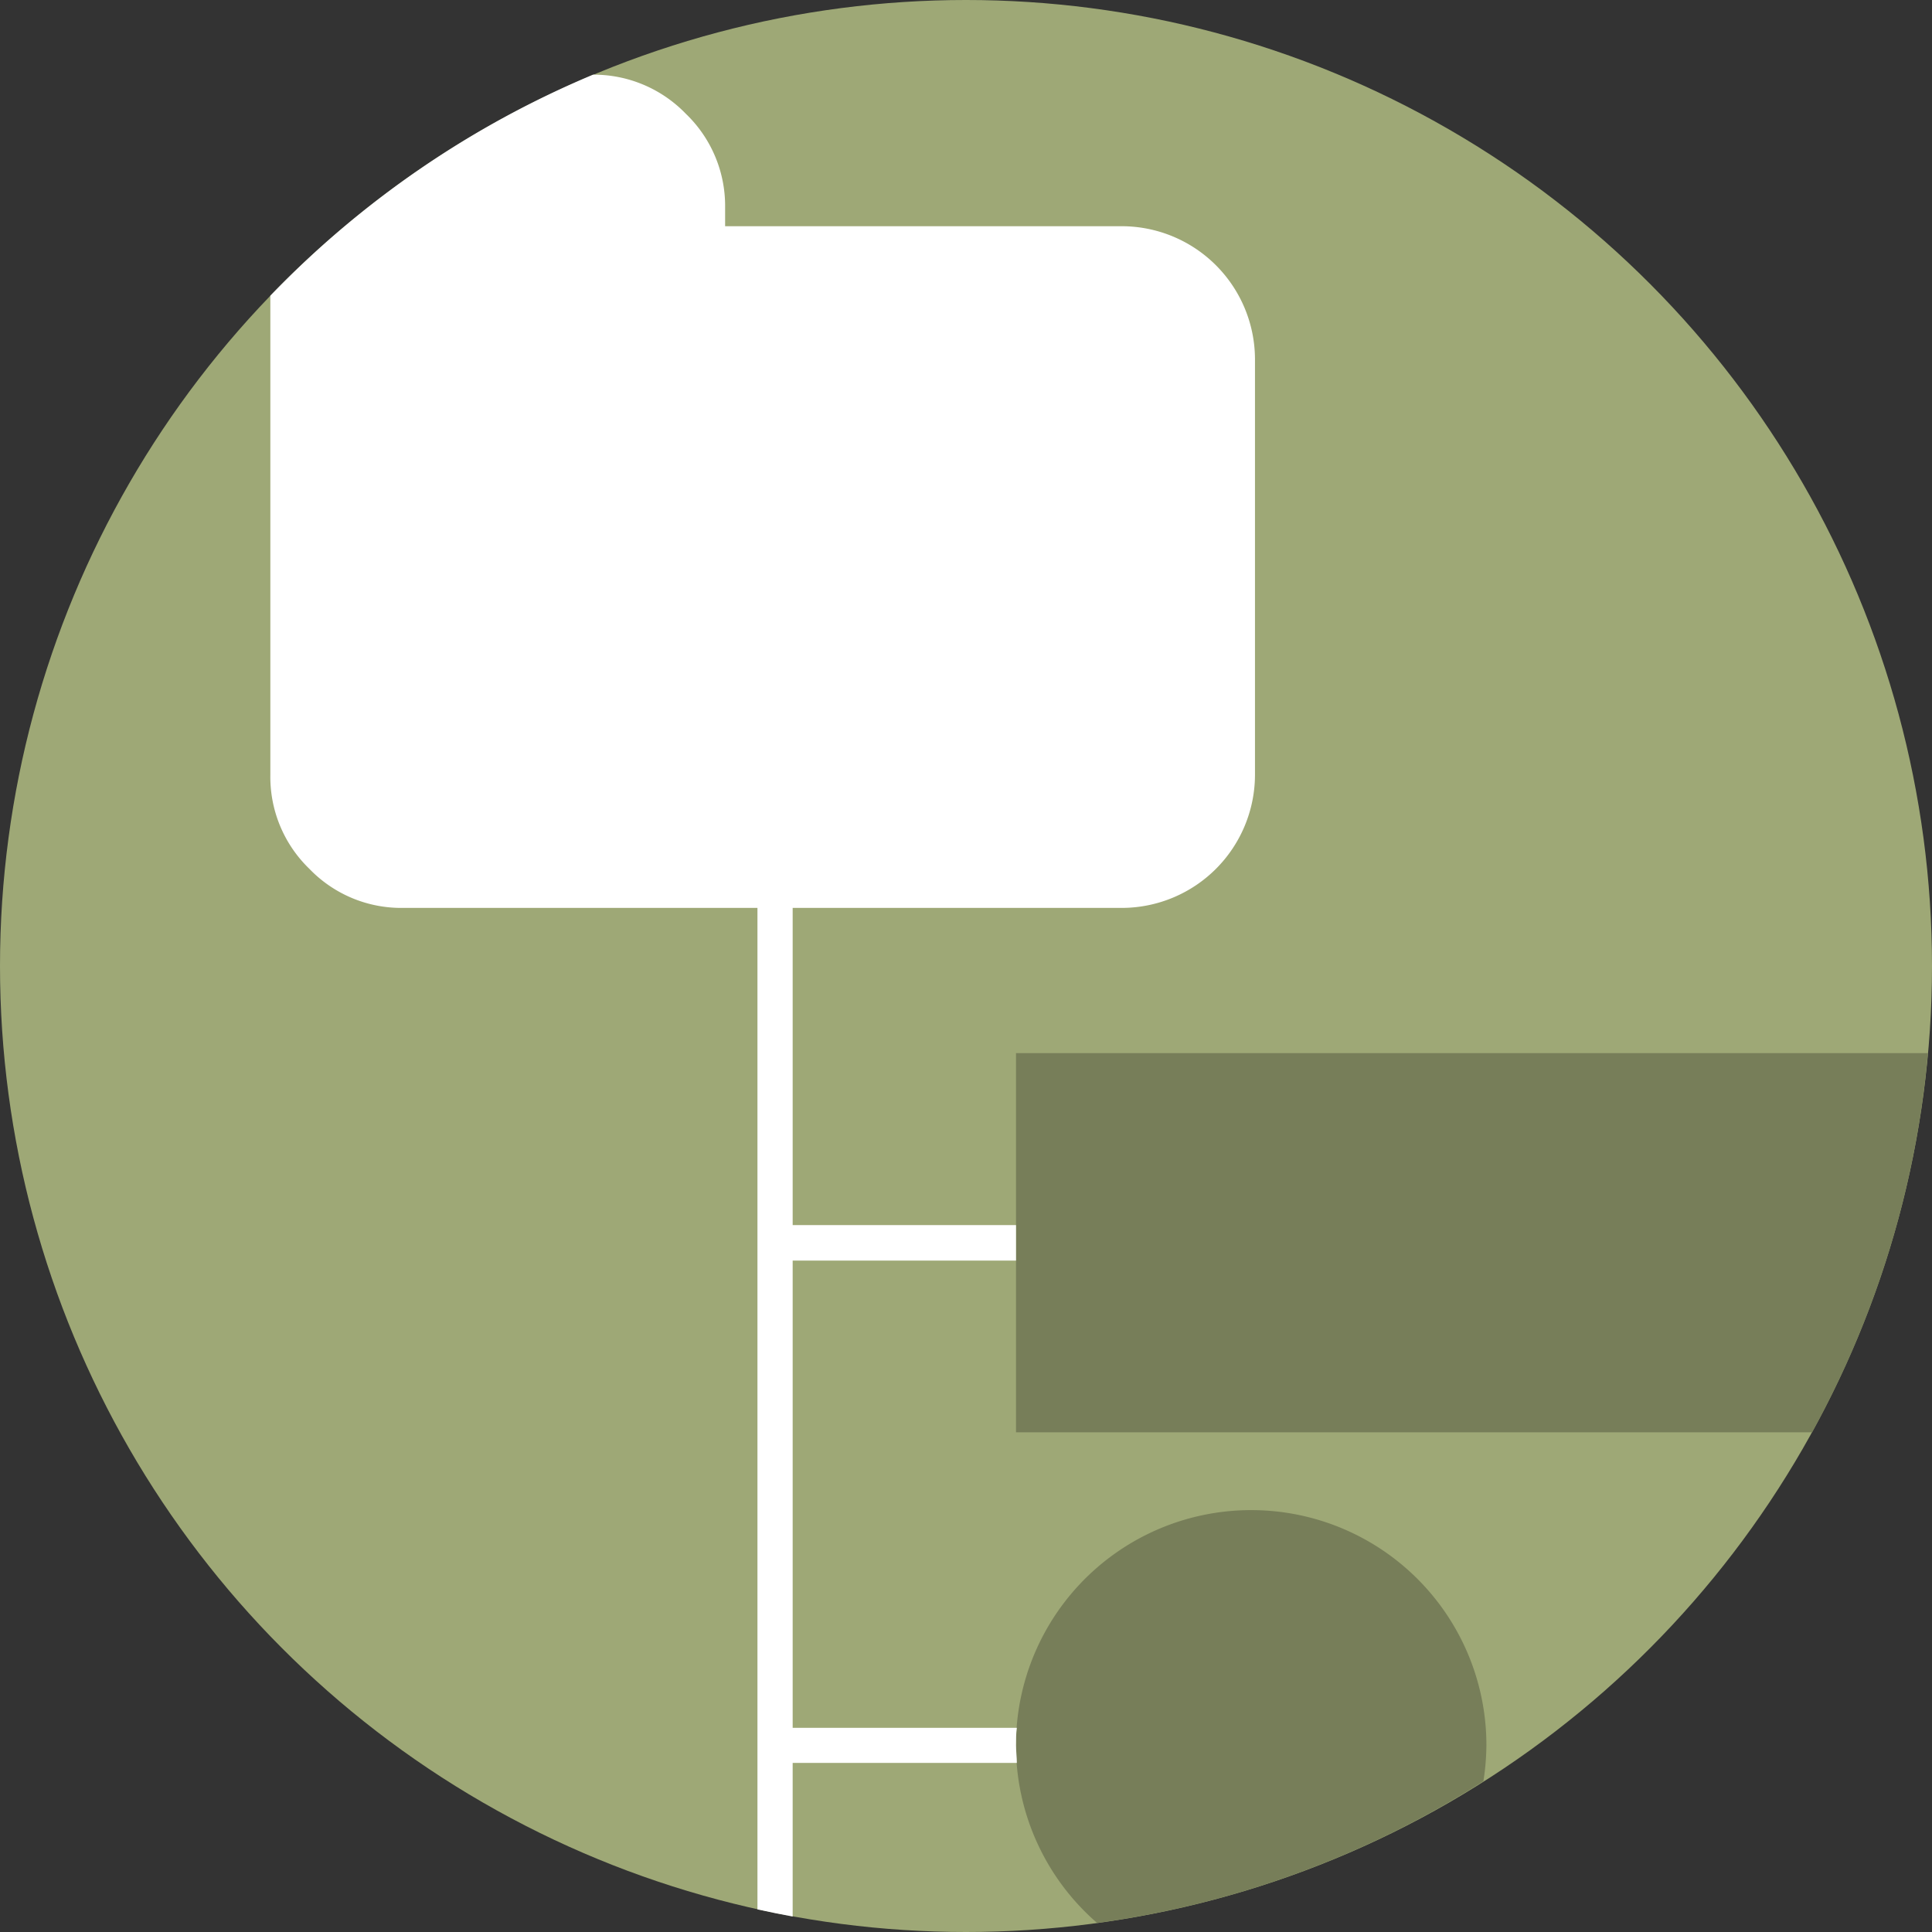
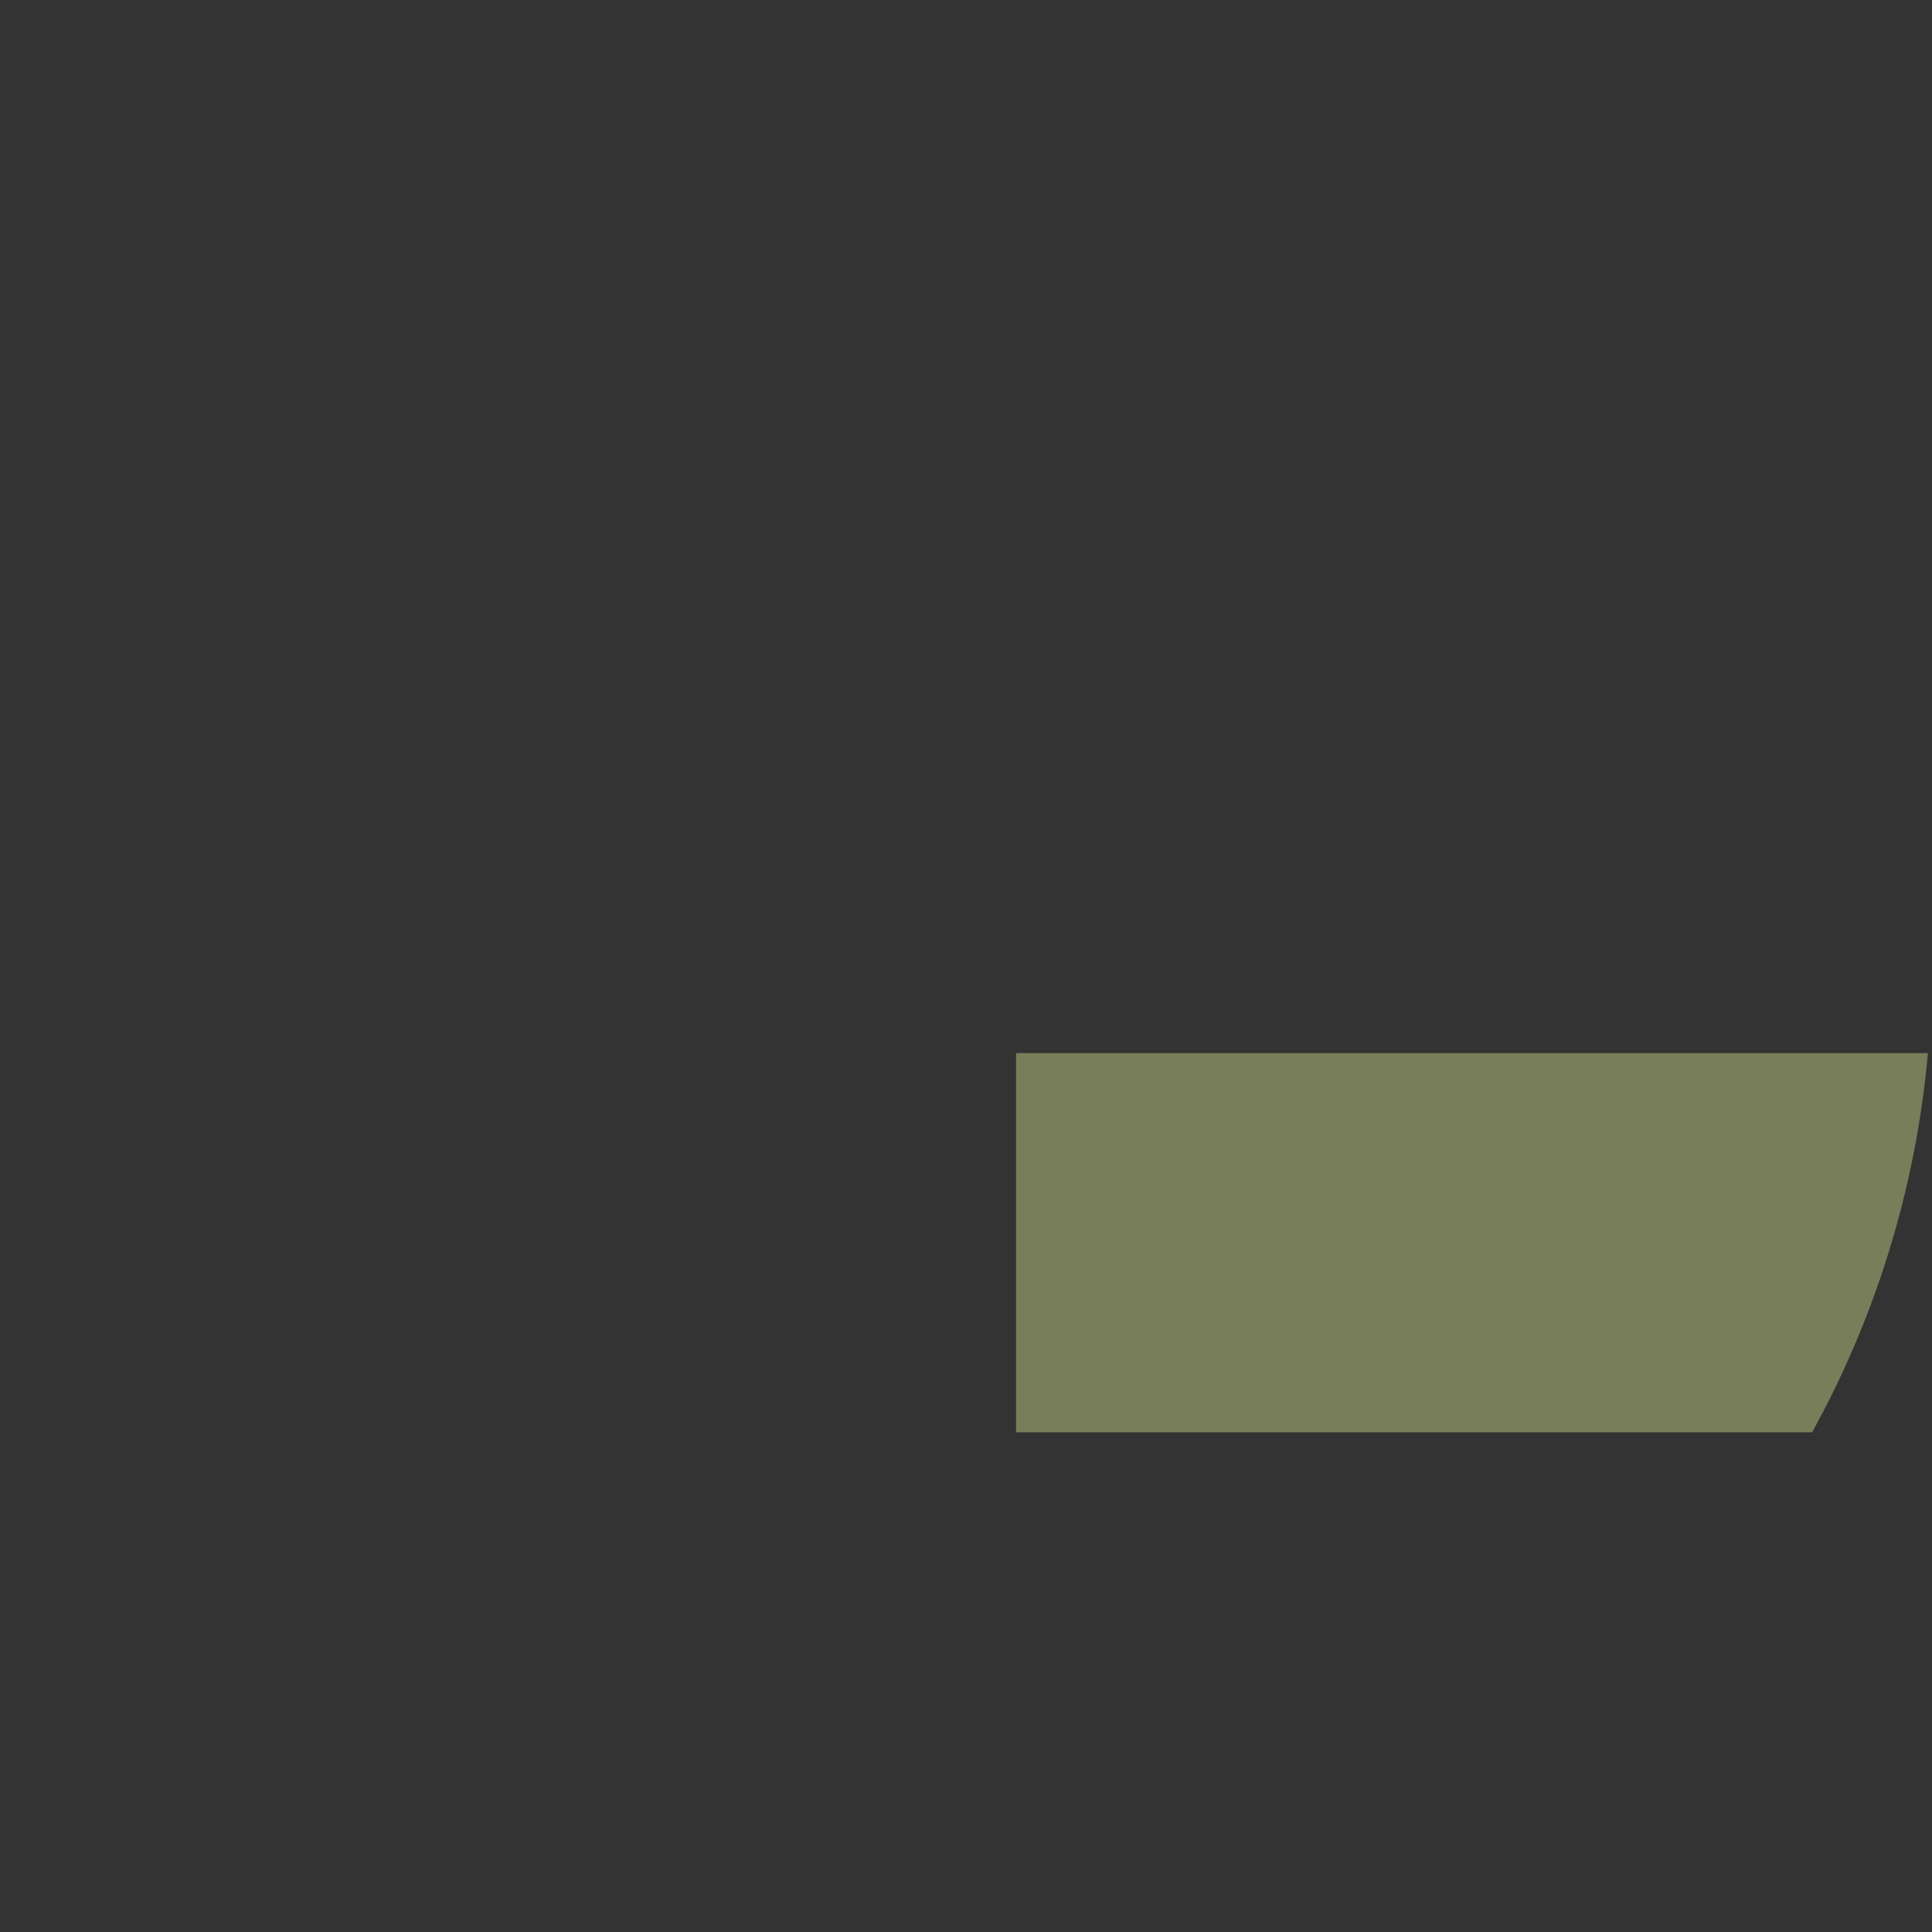
<svg xmlns="http://www.w3.org/2000/svg" viewBox="0 0 141 141">
  <rect x="0" y="0" width="141" height="141" fill="#333333" stroke="none" />
  <defs>
    <style>
      .cls-1 {
        fill: #9ea876;
      }

      .cls-2 {
        fill: #777e59;
      }

      .cls-3 {
        fill: #fff;
      }
    </style>
  </defs>
  <title>Element 25</title>
  <g id="Ebene_2" data-name="Ebene 2">
    <g id="hl">
      <g>
-         <circle class="cls-1" cx="70.5" cy="70.5" r="70.5" />
        <path class="cls-2" d="M140.7,76.86H74.15v27.67h58.1A70.13,70.13,0,0,0,140.7,76.86Z" />
-         <path class="cls-2" d="M91.32,110.21a17.16,17.16,0,0,0-11.25,30.13A70.06,70.06,0,0,0,108.26,130a17.63,17.63,0,0,0,.22-2.64A17.16,17.16,0,0,0,91.32,110.21Z" />
-         <path class="cls-3" d="M22.58,63.41a9.3,9.3,0,0,0,6.82,2.85H81.92a9.73,9.73,0,0,0,9.67-9.68V26.18a9.73,9.73,0,0,0-9.67-9.67h-29V15.12A9.32,9.32,0,0,0,50.05,8.3a9.34,9.34,0,0,0-6.77-2.85A70.49,70.49,0,0,0,19.73,21.58v35A9.32,9.32,0,0,0,22.58,63.41Z" />
-         <path class="cls-3" d="M57.85,126.1V92h16.3V89.41H57.85V52H55.28v87.35c.85.19,1.71.36,2.57.52V128.66H74.21c0-.42-.06-.85-.06-1.28s0-.86.06-1.28Z" />
      </g>
    </g>
  </g>
</svg>